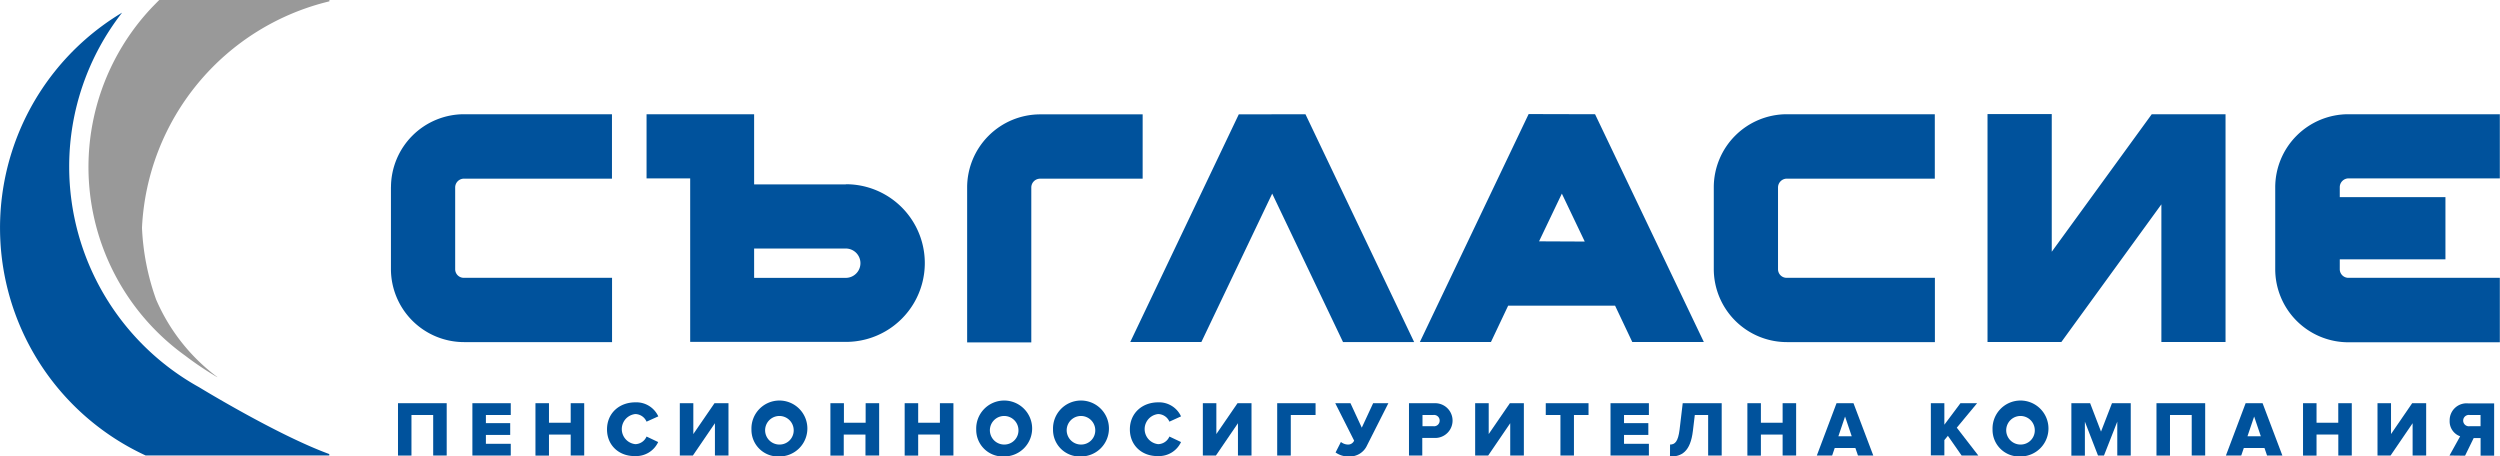
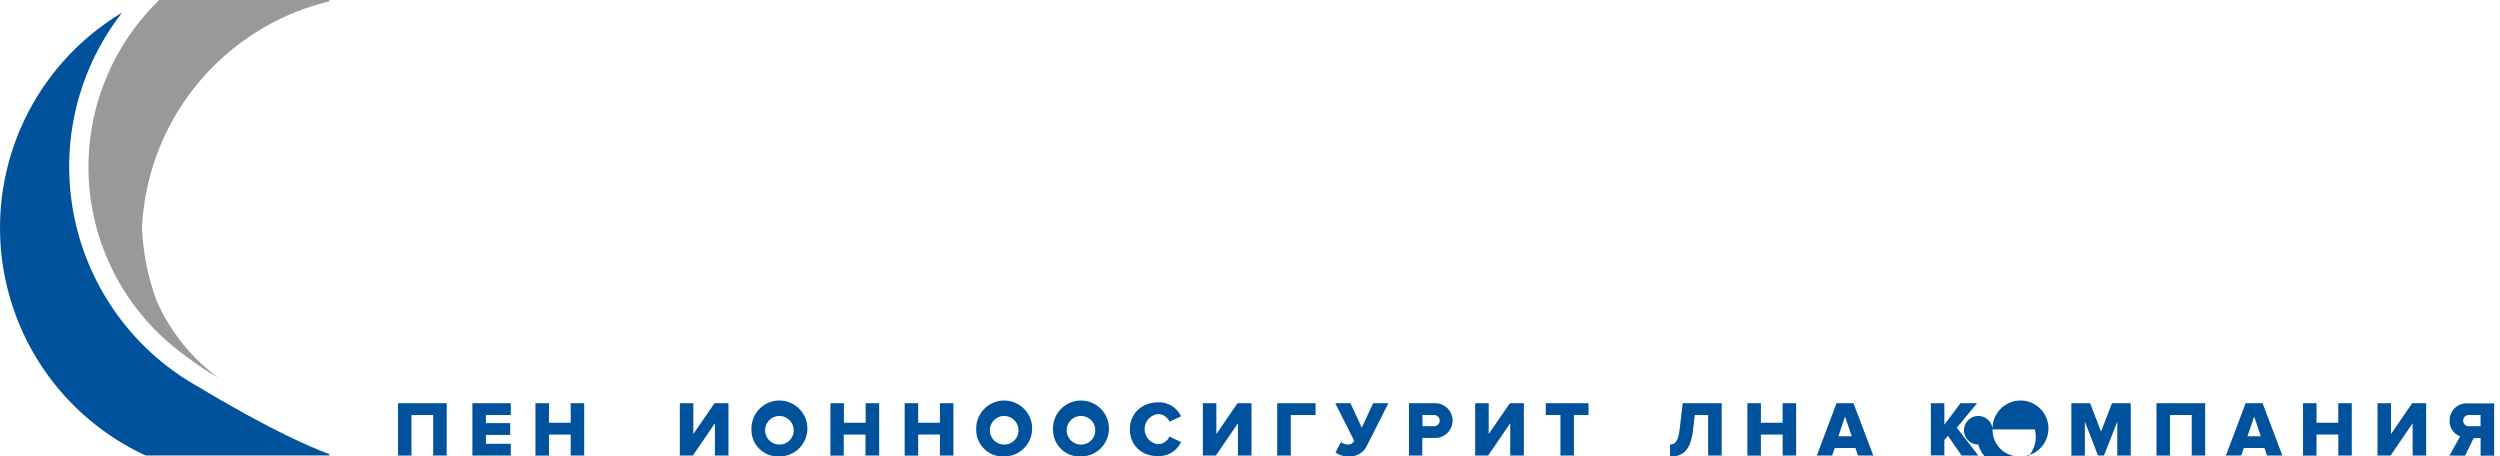
<svg xmlns="http://www.w3.org/2000/svg" viewBox="0 0 581.04 106.09">
  <defs>
    <style>.cls-1{fill:#00529c;}.cls-2{fill:#999;}</style>
  </defs>
  <title>pok-saglasie-logo</title>
  <g id="Layer_2" data-name="Layer 2">
    <g id="Layer_1-2" data-name="Layer 1">
      <path class="cls-1" d="M100.68,105.87V96.45H95.63v9.43H92.5V93.71h11.32v12.16Z" />
      <path class="cls-1" d="M109.79,105.87V93.71h8.92v2.74h-5.78v1.9h5.65v2.73h-5.65v2.06h5.78v2.74Z" />
      <path class="cls-1" d="M132.64,105.87V101h-5.05v4.89h-3.14V93.71h3.14v4.54h5.05V93.71h3.14v12.16Z" />
-       <path class="cls-1" d="M141.08,99.8c0-3.76,2.84-6.29,6.58-6.29A5.61,5.61,0,0,1,153,96.77L150.27,98a2.92,2.92,0,0,0-2.61-1.77,3.52,3.52,0,0,0,0,7,2.92,2.92,0,0,0,2.61-1.77l2.7,1.28a5.65,5.65,0,0,1-5.31,3.26C143.92,106.09,141.08,103.54,141.08,99.8Z" />
      <path class="cls-1" d="M158,105.87V93.71h3.14v7.17l4.92-7.17h3.25v12.16h-3.15V98.36l-5.12,7.51Z" />
      <path class="cls-1" d="M174.65,99.8a6.5,6.5,0,1,1,6.51,6.29A6.19,6.19,0,0,1,174.65,99.8Zm9.81,0a3.32,3.32,0,1,0-3.3,3.52A3.28,3.28,0,0,0,184.46,99.8Z" />
      <path class="cls-1" d="M201.15,105.87V101H196.1v4.89H193V93.71h3.14v4.54h5.05V93.71h3.14v12.16Z" />
      <path class="cls-1" d="M218.45,105.87V101H213.4v4.89h-3.14V93.71h3.14v4.54h5.05V93.71h3.14v12.16Z" />
      <path class="cls-1" d="M226.89,99.8a6.5,6.5,0,1,1,6.51,6.29A6.19,6.19,0,0,1,226.89,99.8Zm9.81,0a3.32,3.32,0,1,0-3.3,3.52A3.28,3.28,0,0,0,236.7,99.8Z" />
      <path class="cls-1" d="M244.74,99.8a6.5,6.5,0,1,1,6.51,6.29A6.19,6.19,0,0,1,244.74,99.8Zm9.81,0a3.32,3.32,0,1,0-3.3,3.52A3.28,3.28,0,0,0,254.55,99.8Z" />
      <path class="cls-1" d="M262.6,99.8c0-3.76,2.84-6.29,6.58-6.29a5.61,5.61,0,0,1,5.31,3.26L271.79,98a2.92,2.92,0,0,0-2.61-1.77,3.52,3.52,0,0,0,0,7,2.92,2.92,0,0,0,2.61-1.77l2.7,1.28a5.65,5.65,0,0,1-5.31,3.26C265.44,106.09,262.6,103.54,262.6,99.8Z" />
      <path class="cls-1" d="M279.56,105.87V93.71h3.14v7.17l4.92-7.17h3.25v12.16h-3.15V98.36l-5.12,7.51Z" />
      <path class="cls-1" d="M296.84,105.87V93.71h8.92v2.74H300v9.43Z" />
      <path class="cls-1" d="M310.41,105.16l1.24-2.44a2.72,2.72,0,0,0,1.57.6,1.51,1.51,0,0,0,1.5-.91l-4.39-8.7h3.54l2.63,5.69,2.64-5.69h3.54l-4.94,9.77a4.39,4.39,0,0,1-4.23,2.61A5.07,5.07,0,0,1,310.41,105.16Z" />
      <path class="cls-1" d="M327.47,105.87V93.71h6.09a4,4,0,1,1,0,8.08h-3v4.09Zm7.13-8.11a1.3,1.3,0,0,0-1.46-1.31h-2.53v2.61h2.53A1.3,1.3,0,0,0,334.6,97.76Z" />
      <path class="cls-1" d="M342.85,105.87V93.71H346v7.17l4.92-7.17h3.25v12.16H351V98.36l-5.12,7.51Z" />
      <path class="cls-1" d="M362.67,105.87V96.45h-3.41V93.71h9.94v2.74h-3.39v9.43Z" />
-       <path class="cls-1" d="M374.31,105.87V93.71h8.92v2.74h-5.78v1.9h5.65v2.73h-5.65v2.06h5.78v2.74Z" />
      <path class="cls-1" d="M388.15,103.32c1.13,0,1.86-.67,2.21-3.45l.73-6.16h9.06v12.16H397V96.45h-3.1l-.44,3.67c-.58,4.92-2.66,6-5.33,6Z" />
      <path class="cls-1" d="M414.31,105.87V101h-5.05v4.89h-3.14V93.71h3.14v4.54h5.05V93.71h3.14v12.16Z" />
      <path class="cls-1" d="M431.82,105.87l-.6-1.75h-4.8l-.6,1.75h-3.56l4.58-12.16h3.94l4.6,12.16Zm-3-9.06-1.55,4.58h3.1Z" />
      <path class="cls-1" d="M455.91,105.87l-3.19-4.58-.82,1v3.56h-3.14V93.71h3.14v5l3.74-5h3.87l-4.72,5.69,5,6.47Z" />
-       <path class="cls-1" d="M463.1,99.8a6.5,6.5,0,1,1,6.51,6.29A6.19,6.19,0,0,1,463.1,99.8Zm9.81,0a3.32,3.32,0,1,0-3.3,3.52A3.28,3.28,0,0,0,472.91,99.8Z" />
+       <path class="cls-1" d="M463.1,99.8a6.5,6.5,0,1,1,6.51,6.29A6.19,6.19,0,0,1,463.1,99.8Za3.32,3.32,0,1,0-3.3,3.52A3.28,3.28,0,0,0,472.91,99.8Z" />
      <path class="cls-1" d="M492.09,105.87V98L489,105.87h-1.39L484.56,98v7.91h-3.14V93.71h4.36l2.53,6.6,2.55-6.6h4.36v12.16Z" />
      <path class="cls-1" d="M509.39,105.87V96.45h-5.05v9.43h-3.14V93.71h11.32v12.16Z" />
      <path class="cls-1" d="M526.9,105.87l-.6-1.75H521.5l-.6,1.75h-3.56l4.58-12.16h3.94l4.6,12.16Zm-3-9.06-1.55,4.58h3.1Z" />
      <path class="cls-1" d="M543.46,105.87V101H538.4v4.89h-3.14V93.71h3.14v4.54h5.05V93.71h3.14v12.16Z" />
      <path class="cls-1" d="M552.57,105.87V93.71h3.14v7.17l4.92-7.17h3.25v12.16h-3.15V98.36l-5.12,7.51Z" />
      <path class="cls-1" d="M569.3,105.87l2.48-4.47a3.67,3.67,0,0,1-2.44-3.65,3.93,3.93,0,0,1,4.25-4h6.09v12.16h-3.15v-4.09h-1.61l-2,4.09Zm7.22-6.82V96.45H574a1.32,1.32,0,1,0,0,2.61Z" />
-       <path class="cls-1" d="M545.84,41.46H581V26.55h-35.2a17,17,0,0,0-17,17v19a17,17,0,0,0,17,17H581V64.57h-35.2a2,2,0,0,1-2-2v-2.3h24.56V45.82H543.8V43.51A2.05,2.05,0,0,1,545.84,41.46ZM398.31,43.51v19a17,17,0,0,0,17,17h34.39V64.57H415.29a2,2,0,0,1-2.05-2v-19a2.06,2.06,0,0,1,2.05-2.05h34.39V26.55H415.29A17,17,0,0,0,398.31,43.51Zm-307.45,0v19a17,17,0,0,0,17,17h34.39V64.57H107.84a2,2,0,0,1-2.05-2v-19a2.05,2.05,0,0,1,2.05-2.05h34.39V26.55H107.84A17,17,0,0,0,90.87,43.51Zm386,15v-32H461.93V79.49h17.16l23.25-32v32h14.91V26.55H500.1Zm-121.58-32L330,79.49h16.52l4-8.45h24.85l4,8.45H396L370.72,26.55Zm2.42,29.58L363,45l5.32,11.14ZM196.57,42.85h-21.3V26.55h-25V41.46h10.14v38h36.21a18.32,18.32,0,1,0,0-36.64Zm0,21.73h-21.3V57.76h21.3a3.41,3.41,0,1,1,0,6.82Zm69-38H241.78a17,17,0,0,0-17,17v36h14.91v-36a2.05,2.05,0,0,1,2.05-2.05h23.83Zm22.34,0L262.69,79.49h16.53L295.68,45l16.46,34.5h16.53L303.41,26.55Z" />
      <path class="cls-1" d="M16.08,38.81A58.19,58.19,0,0,1,28.38,2.94a58.27,58.27,0,0,0,5.45,102.91l0,0h42.7v-.32C64.43,101.11,46.28,90,46.28,90A58.63,58.63,0,0,1,16.08,38.81Z" />
      <path class="cls-2" d="M76.56.31V0H37L35.49,1.54A54,54,0,0,0,43,82.63a75.29,75.29,0,0,0,7.43,5l0,0h0l.08,0a44.34,44.34,0,0,1-14.22-18A56.45,56.45,0,0,1,33,52.93,56.92,56.92,0,0,1,76.56.31Z" />
    </g>
  </g>
</svg>